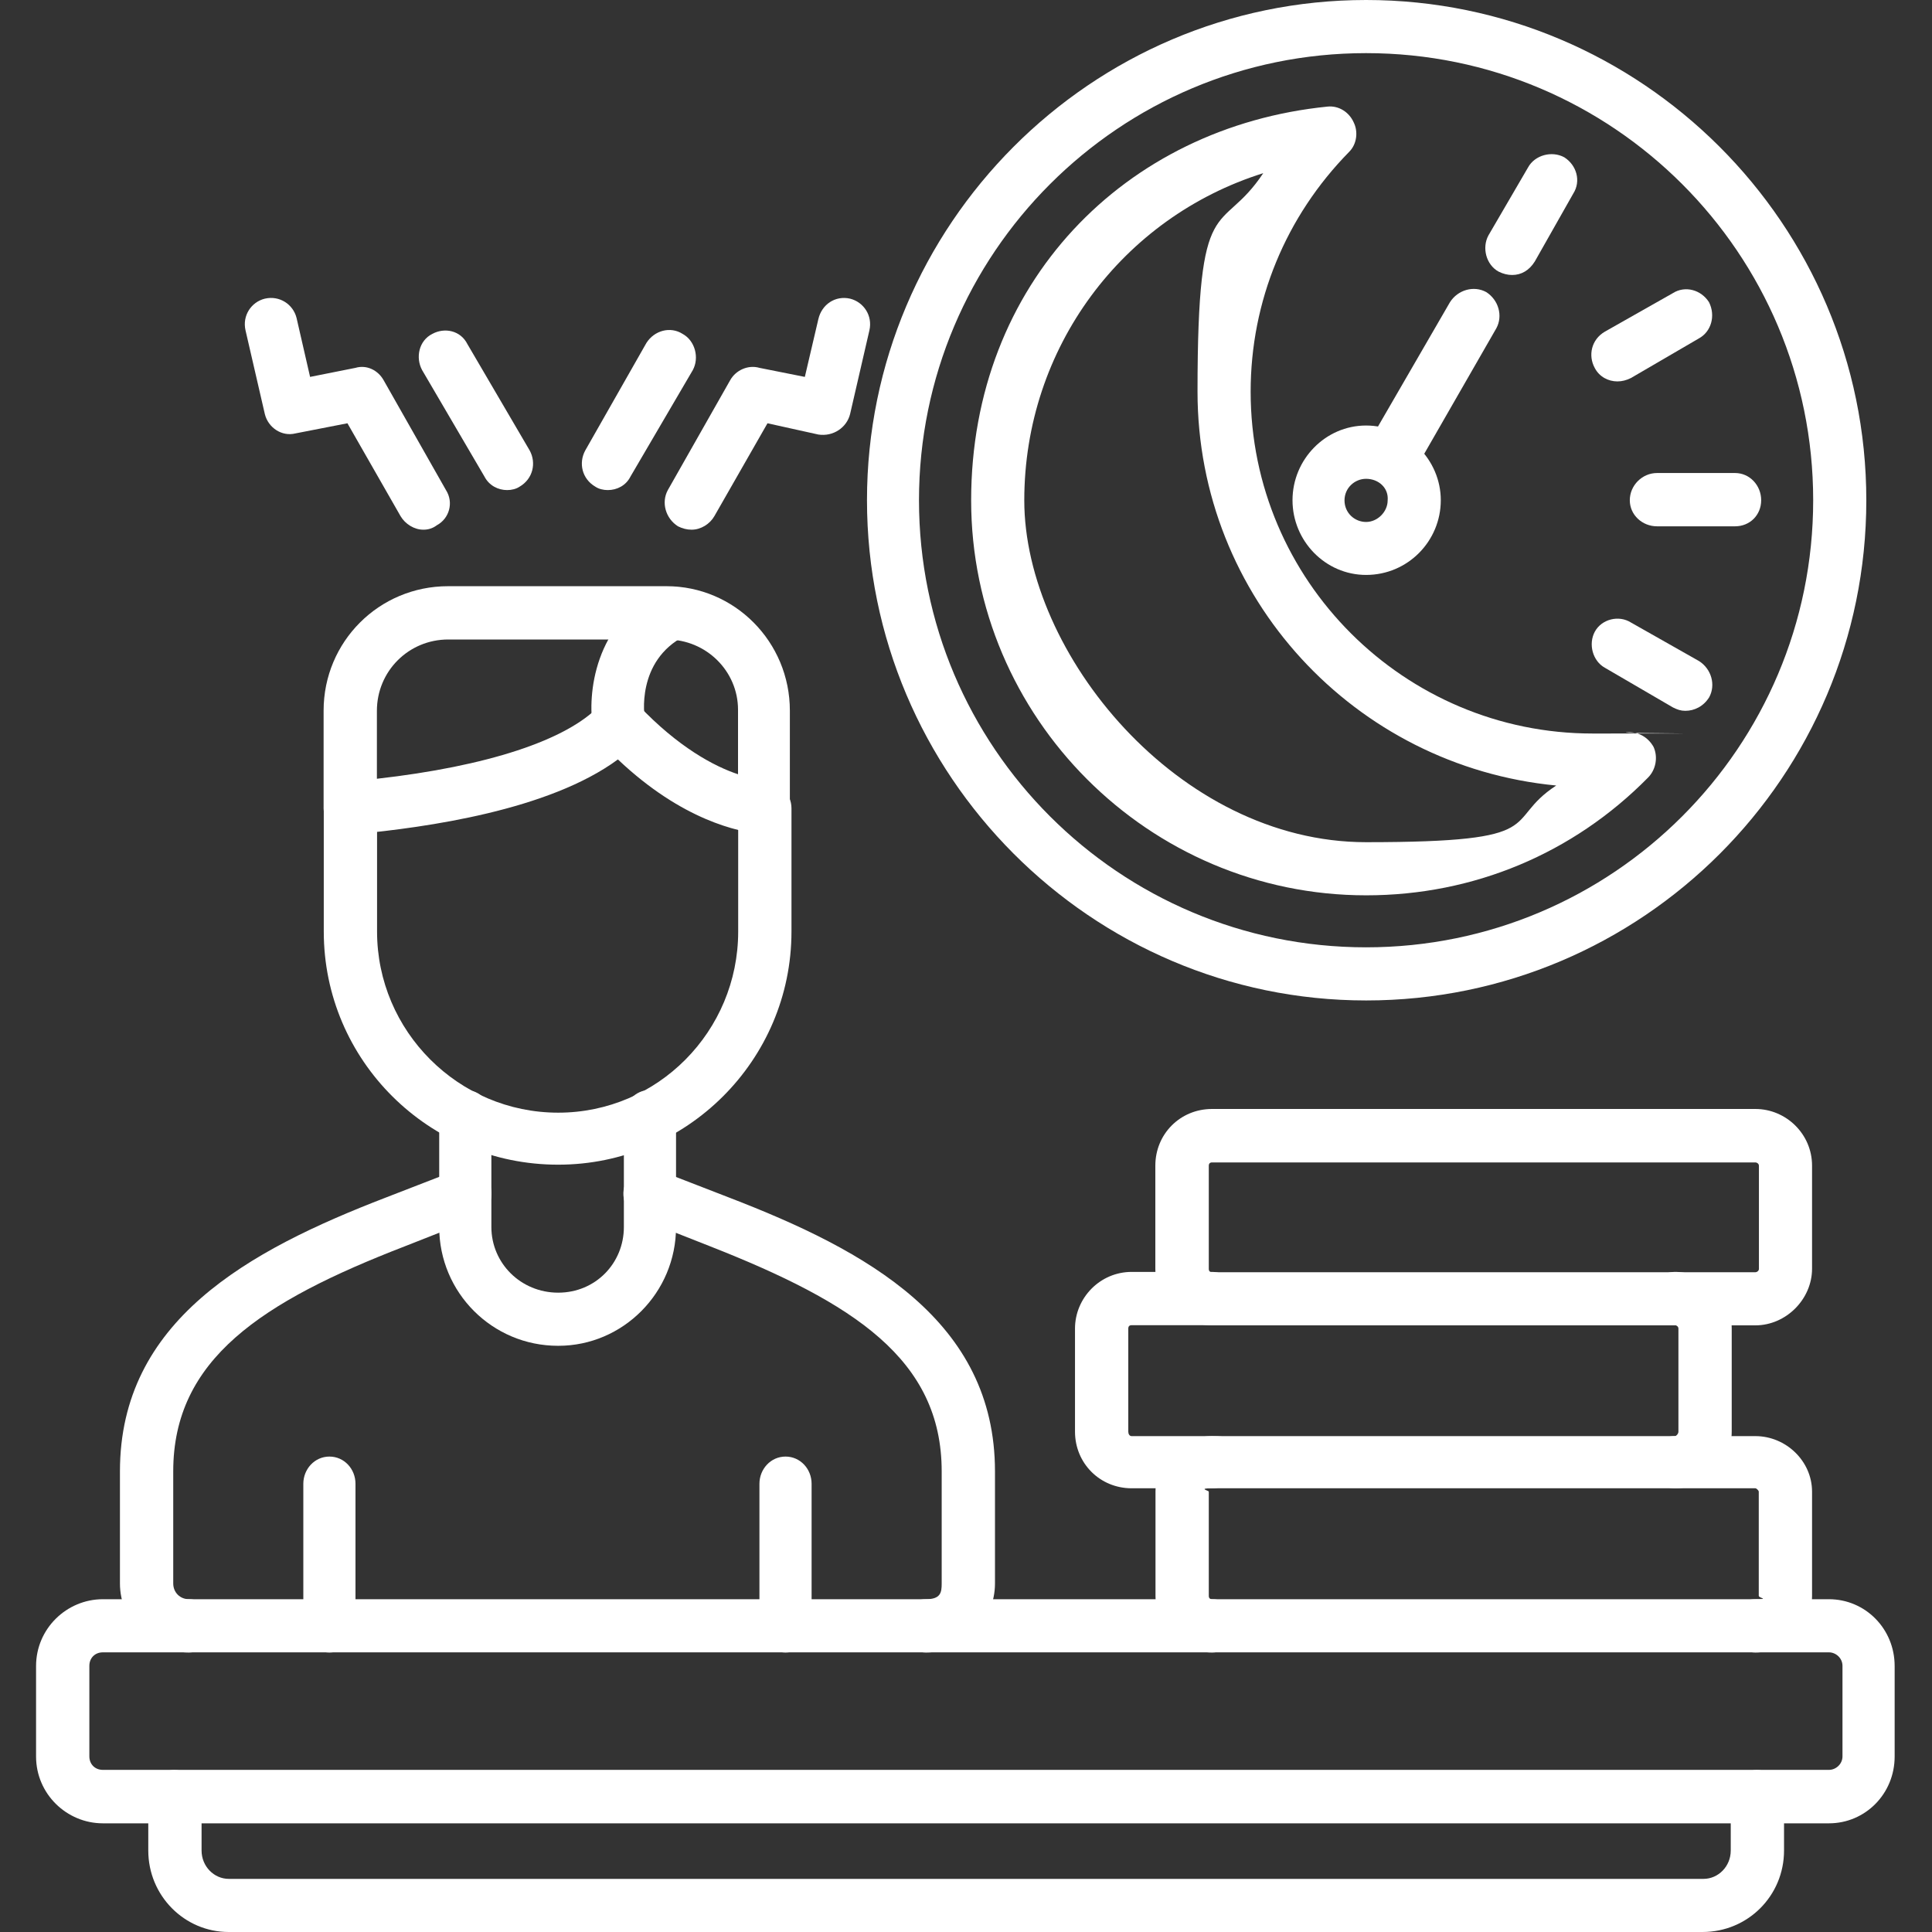
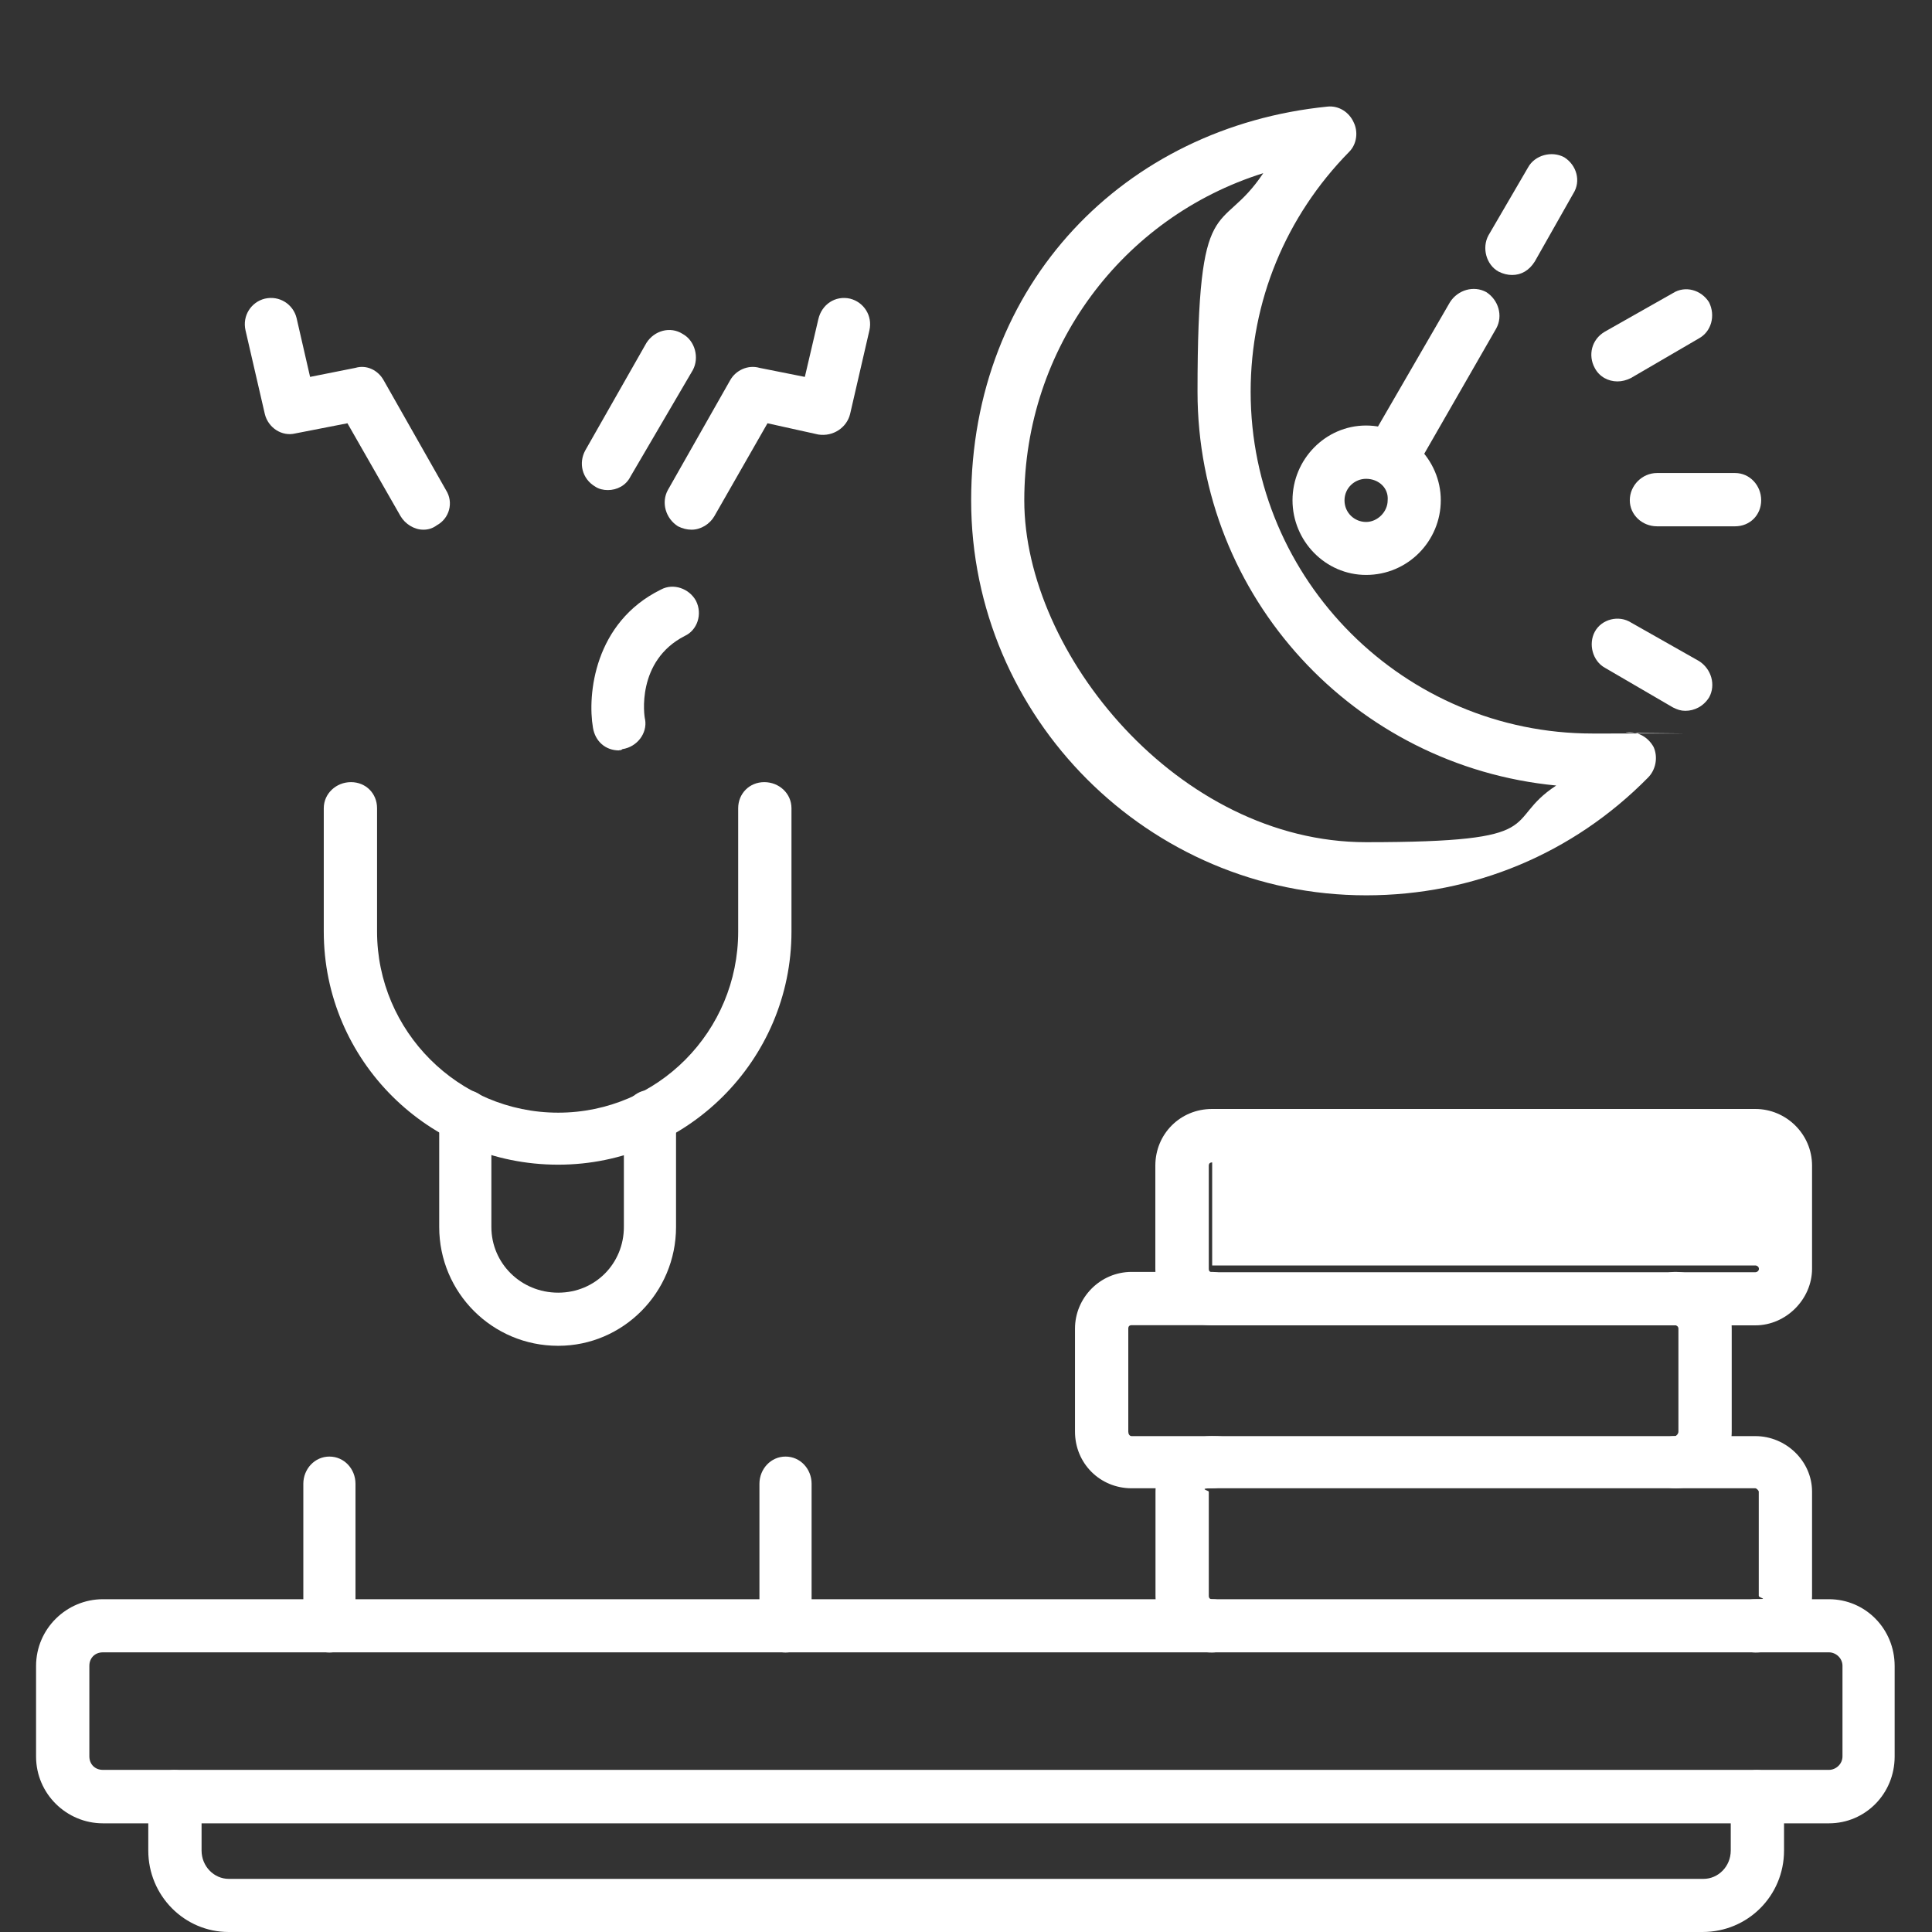
<svg xmlns="http://www.w3.org/2000/svg" id="Layer_1" version="1.1" viewBox="0 0 1200 1200">
  <rect x="0" y="0" width="1200" height="1200" fill="#333333" stroke="none" />
  <defs>
    <style>
      .st0 {
        fill: #fff;
        fill-rule: evenodd;
      }
    </style>
  </defs>
-   <path class="st0" d="M848.5,621.4c-170.8,0-310-139.9-310-310.7S677.6,0,848.5,0s310.7,139.2,310.7,310.7-139.2,310.7-310.7,310.7ZM848.5,33c-153.2,0-277.7,124.4-277.7,277.7s124.4,277.7,277.7,277.7,277.7-124.4,277.7-277.7S1001.8,33,848.5,33h0Z" />
  <path class="st0" d="M848.5,556.1c-135,0-245.3-110.4-245.3-245.3s95.6-232,221.4-244.6c7-.7,13.4,3.5,16.2,9.8,2.8,5.6,2.1,13.4-2.8,18.3-39.4,40.1-61.2,92.8-61.2,149,0,117.4,95.6,212.3,212.3,212.3s14.1,0,21.1-.7,13.4,2.8,16.9,9.1c2.8,6.3,1.4,14.1-3.5,19-46.4,47.1-108.3,73.1-175,73.1h0ZM784.5,107.6c-87.2,27.4-148.3,108.3-148.3,203.2s95.6,212.3,212.3,212.3,83.7-12.7,118.1-35.2c-125.1-12-222.8-116.7-222.8-244.6s14.1-95.6,40.8-135.7h0Z" />
  <path class="st0" d="M939.2,170.8c-2.8,0-5.6-.7-8.4-2.1-7.7-4.2-10.5-14.8-6.3-22.5l24.6-42.2c4.2-7.7,14.8-10.5,22.5-6.3,7.7,4.9,10.5,14.8,5.6,22.5l-23.9,42.2c-3.5,5.6-8.4,8.4-14.1,8.4h0Z" />
  <path class="st0" d="M1004.6,236.9c-5.6,0-11.2-2.8-14.1-8.4-4.2-7.7-2.1-17.6,6.3-22.5l42.2-23.9c7.7-4.9,17.6-2.1,22.5,5.6,4.2,8.4,1.4,18.3-6.3,22.5l-42.2,24.6c-2.8,1.4-5.6,2.1-8.4,2.1h0Z" />
  <path class="st0" d="M1077.7,326.9h-48.5c-9.1,0-16.9-7-16.9-16.2s7.7-16.9,16.9-16.9h48.5c9.1,0,16.2,7.7,16.2,16.9s-7,16.2-16.2,16.2Z" />
  <path class="st0" d="M1046.8,441.5c-2.8,0-4.9-.7-7.7-2.1l-42.2-24.6c-7.7-4.2-10.5-14.8-6.3-22.5s14.8-10.5,22.5-5.6l42.2,23.9c7.7,4.9,10.5,14.8,6.3,22.5-3.5,5.6-9.1,8.4-14.8,8.4h0Z" />
  <path class="st0" d="M848.5,357.1c-25.3,0-45.7-21.1-45.7-46.4s20.4-46.4,45.7-46.4,46.4,21.1,46.4,46.4-20.4,46.4-46.4,46.4ZM848.5,297.4c-7,0-13.4,5.6-13.4,13.4s6.3,13.4,13.4,13.4,13.4-6.3,13.4-13.4c.7-7.7-5.6-13.4-13.4-13.4Z" />
  <path class="st0" d="M864,300.9c-2.8,0-5.6,0-8.4-2.1-7.7-4.2-10.5-14.1-6.3-22.5l51.3-88.6c4.9-7.7,14.8-10.5,22.5-6.3,7.7,4.9,10.5,14.8,6.3,22.5l-51.3,89.3c-3.5,4.9-8.4,7.7-14.1,7.7h0Z" />
-   <path class="st0" d="M575.1,1026.4c-9.1,0-16.2-7.7-16.2-16.9s7-16.2,16.2-16.2,9.8-4.2,9.8-9.8v-69.6c0-69.6-54.8-104.8-144.1-139.9l-42.9-16.9c-8.4-2.8-12.7-12.7-9.8-21.1,3.5-8.4,12.7-12.7,21.1-9.1l43.6,16.9c85.8,33,165.2,76.6,165.2,170.1v69.6c0,23.2-19,42.9-42.9,42.9h0ZM117.4,1026.4c-23.9,0-42.9-19.7-42.9-42.9v-69.6c0-93.5,79.5-137.1,165.2-170.1l43.6-16.9c8.4-3.5,17.6.7,21.1,9.1,2.8,8.4-1.4,18.3-9.8,21.1l-42.9,16.9c-89.3,34.5-144.1,70.3-144.1,139.9v69.6c0,5.6,4.2,9.8,9.8,9.8,8.4,0,16.2,7,16.2,16.2s-7.7,16.9-16.2,16.9h0Z" />
  <path class="st0" d="M346.6,835.9c-40.8,0-73.8-33-73.8-73.8v-68.2c0-9.1,7-16.9,16.2-16.9s16.2,7.7,16.2,16.9v68.2c0,22.5,18.3,40.8,41.5,40.8s40.8-18.3,40.8-40.8v-68.2c0-9.1,7-16.9,16.2-16.9s16.2,7.7,16.2,16.9v68.2c0,40.8-33,73.8-73.1,73.8Z" />
  <path class="st0" d="M346.6,723.4c-80.2,0-145.5-64.7-145.5-144.8v-76.6c0-9.1,7.7-16.2,16.9-16.2s16.2,7,16.2,16.2v76.6c0,61.9,50.6,112.5,112.5,112.5s111.8-50.6,111.8-112.5v-76.6c0-9.1,7-16.2,16.2-16.2s16.9,7,16.9,16.2v76.6c0,80.2-65.4,144.8-144.8,144.8h-.1Z" />
  <path class="st0" d="M204.6,1026.4c-9.1,0-16.2-7.7-16.2-16.9v-87.9c0-9.1,7-16.9,16.2-16.9s16.2,7.7,16.2,16.9v87.9c0,9.1-7,16.9-16.2,16.9Z" />
  <path class="st0" d="M487.9,1026.4c-9.1,0-16.2-7.7-16.2-16.9v-87.9c0-9.1,7-16.9,16.2-16.9s16.2,7.7,16.2,16.9v87.9c0,9.1-7,16.9-16.2,16.9Z" />
-   <path class="st0" d="M474.5,518.1h-1.4c-14.1-1.4-49.2-8.4-89.3-46.4-42.9,31.6-118.8,42.2-163.1,46.4h-1.4c-4.9.7-9.1-1.4-12.7-4.2s-5.6-7.7-5.6-12v-60.5c0-42.9,34.5-77.3,77.3-77.3h135.7c42.2,0,76.6,34.5,76.6,77.3v60.5c0,4.2-1.4,9.1-4.9,12-2.8,2.8-7,4.2-11.2,4.2h0ZM278.4,397.2c-24.6,0-44.3,19.7-44.3,44.3v42.2c68.2-7.7,118.1-23.9,138.5-45.7,5.6-6.3,17.6-6.3,23.9,0,24.6,26,47.1,38,61.9,42.9v-40.1c0-23.9-19.7-43.6-44.3-43.6h-135.7Z" />
  <path class="st0" d="M384.5,466.1c-8.4,0-14.8-5.6-16.2-14.1-3.5-20.4.7-65.4,42.2-85.8,7.7-4.2,17.6-.7,21.8,7,4.2,8.4.7,18.3-7,21.8-30.2,15.5-25.3,49.9-24.6,52,1.4,8.4-4.9,16.9-14.1,18.3-.7.7-1.4.7-2.1.7h0Z" />
  <path class="st0" d="M1090.3,1026.4c-9.1,0-16.9-7.7-16.9-16.9s7.7-16.2,16.9-16.2,2.1-.7,2.1-2.1v-64.7c0-.7-1.4-2.1-2.1-2.1h-49.9c-9.1,0-16.9-7-16.9-16.2s7.7-16.2,16.9-16.2h49.9c19,0,35.2,15.5,35.2,34.5v64.7c0,19-16.2,35.2-35.2,35.2h0ZM752.9,1026.4c-19.7,0-35.2-16.2-35.2-35.2v-64.7c0-19,15.5-34.5,35.2-34.5s16.2,7,16.2,16.2-7,16.2-16.2,16.2-2.1,1.4-2.1,2.1v64.7c0,1.4.7,2.1,2.1,2.1,9.1,0,16.2,7,16.2,16.2s-7,16.9-16.2,16.9h0Z" />
  <path class="st0" d="M1040.4,924.4h-337.5c-19.7,0-35.2-15.5-35.2-35.2v-64c0-19,15.5-35.2,35.2-35.2h49.9c9.1,0,16.2,7.7,16.2,16.2s-7,16.9-16.2,16.9h-49.9c-1.4,0-2.1.7-2.1,2.1v64c0,1.4.7,2.8,2.1,2.8h337.5c.7,0,2.1-1.4,2.1-2.8v-64c0-1.4-1.4-2.1-2.1-2.1-9.1,0-16.9-7.7-16.9-16.9s7.7-16.2,16.9-16.2c19,0,35.2,16.2,35.2,35.2v64c0,19.7-16.2,35.2-35.2,35.2Z" />
-   <path class="st0" d="M1090.3,823.2h-337.5c-19.7,0-35.2-16.2-35.2-35.2v-64c0-19.7,15.5-35.2,35.2-35.2h337.5c19,0,35.2,15.5,35.2,35.2v64c0,19-16.2,35.2-35.2,35.2ZM752.9,722c-1.4,0-2.1.7-2.1,2.1v64c0,1.4.7,2.1,2.1,2.1h337.5c.7,0,2.1-.7,2.1-2.1v-64c0-1.4-1.4-2.1-2.1-2.1h-337.5Z" />
+   <path class="st0" d="M1090.3,823.2h-337.5c-19.7,0-35.2-16.2-35.2-35.2v-64c0-19.7,15.5-35.2,35.2-35.2h337.5c19,0,35.2,15.5,35.2,35.2v64c0,19-16.2,35.2-35.2,35.2ZM752.9,722c-1.4,0-2.1.7-2.1,2.1v64c0,1.4.7,2.1,2.1,2.1h337.5c.7,0,2.1-.7,2.1-2.1c0-1.4-1.4-2.1-2.1-2.1h-337.5Z" />
  <path class="st0" d="M1136,1132.5H63.9c-22.5,0-41.5-18.3-41.5-41.5v-56.2c0-23.2,19-41.5,41.5-41.5h1072.1c22.5,0,40.8,18.3,40.8,41.5v56.2c0,23.2-18.3,41.5-40.8,41.5ZM63.9,1026.3c-4.9,0-8.4,3.5-8.4,8.4v56.2c0,4.9,3.5,8.4,8.4,8.4h1072.1c4.2,0,8.4-3.5,8.4-8.4v-56.2c0-4.9-4.2-8.4-8.4-8.4H63.9Z" />
  <path class="st0" d="M1057.3,1200H142c-27.4,0-49.9-22.5-49.9-50.6v-33.8c0-8.4,7-16.2,16.2-16.2s16.9,7.7,16.9,16.2v33.8c0,9.8,7.7,17.6,16.9,17.6h916c9.1,0,16.9-7.7,16.9-17.6v-33.8c0-8.4,7.7-16.2,16.2-16.2s16.9,7.7,16.9,16.2v33.8c0,28.1-22.5,50.6-50.6,50.6h0Z" />
  <path class="st0" d="M262.9,329c-5.6,0-11.2-3.5-14.1-8.4l-33-57.7-32.3,6.3c-8.4,2.1-16.9-3.5-19-12l-12-52c-2.1-9.1,3.5-17.6,12-19.7,9.1-2.1,17.6,3.5,19.7,12l8.4,36.6,28.1-5.6c7-2.1,14.1,1.4,17.6,7.7l38.7,68.2c4.9,7.7,2.1,17.6-5.6,21.8-2.8,2.1-5.6,2.8-8.4,2.8h0Z" />
-   <path class="st0" d="M315,304.4c-5.6,0-11.2-2.8-14.1-8.4l-38.7-66.1c-4.2-7.7-2.1-18.3,6.3-22.5,7.7-4.2,17.6-2.1,21.8,6.3l38.7,66.1c4.2,7.7,2.1,17.6-6.3,22.5-2.1,1.4-4.9,2.1-7.7,2.1h0Z" />
  <path class="st0" d="M429.5,329c-2.8,0-5.6-.7-8.4-2.1-7.7-4.9-10.5-14.8-6.3-22.5l38.7-68.2c3.5-6.3,11.2-9.8,18.3-7.7l28.1,5.6,8.4-35.9c2.1-9.1,10.5-14.8,19.7-12.7,8.4,2.1,14.1,10.5,12,19.7l-12,52c-2.1,8.4-10.5,14.1-19.7,12.7l-31.6-7-33,57.7c-2.8,4.9-8.4,8.4-14.1,8.4h0Z" />
  <path class="st0" d="M377.5,304.4c-2.8,0-5.6-.7-7.7-2.1-8.4-4.9-10.5-14.8-6.3-22.5l38-66.8c4.9-7.7,14.8-10.5,22.5-5.6,7.7,4.2,10.5,14.8,6.3,22.5l-38.7,66.1c-2.8,5.6-8.4,8.4-14.1,8.4h0Z" />
</svg>